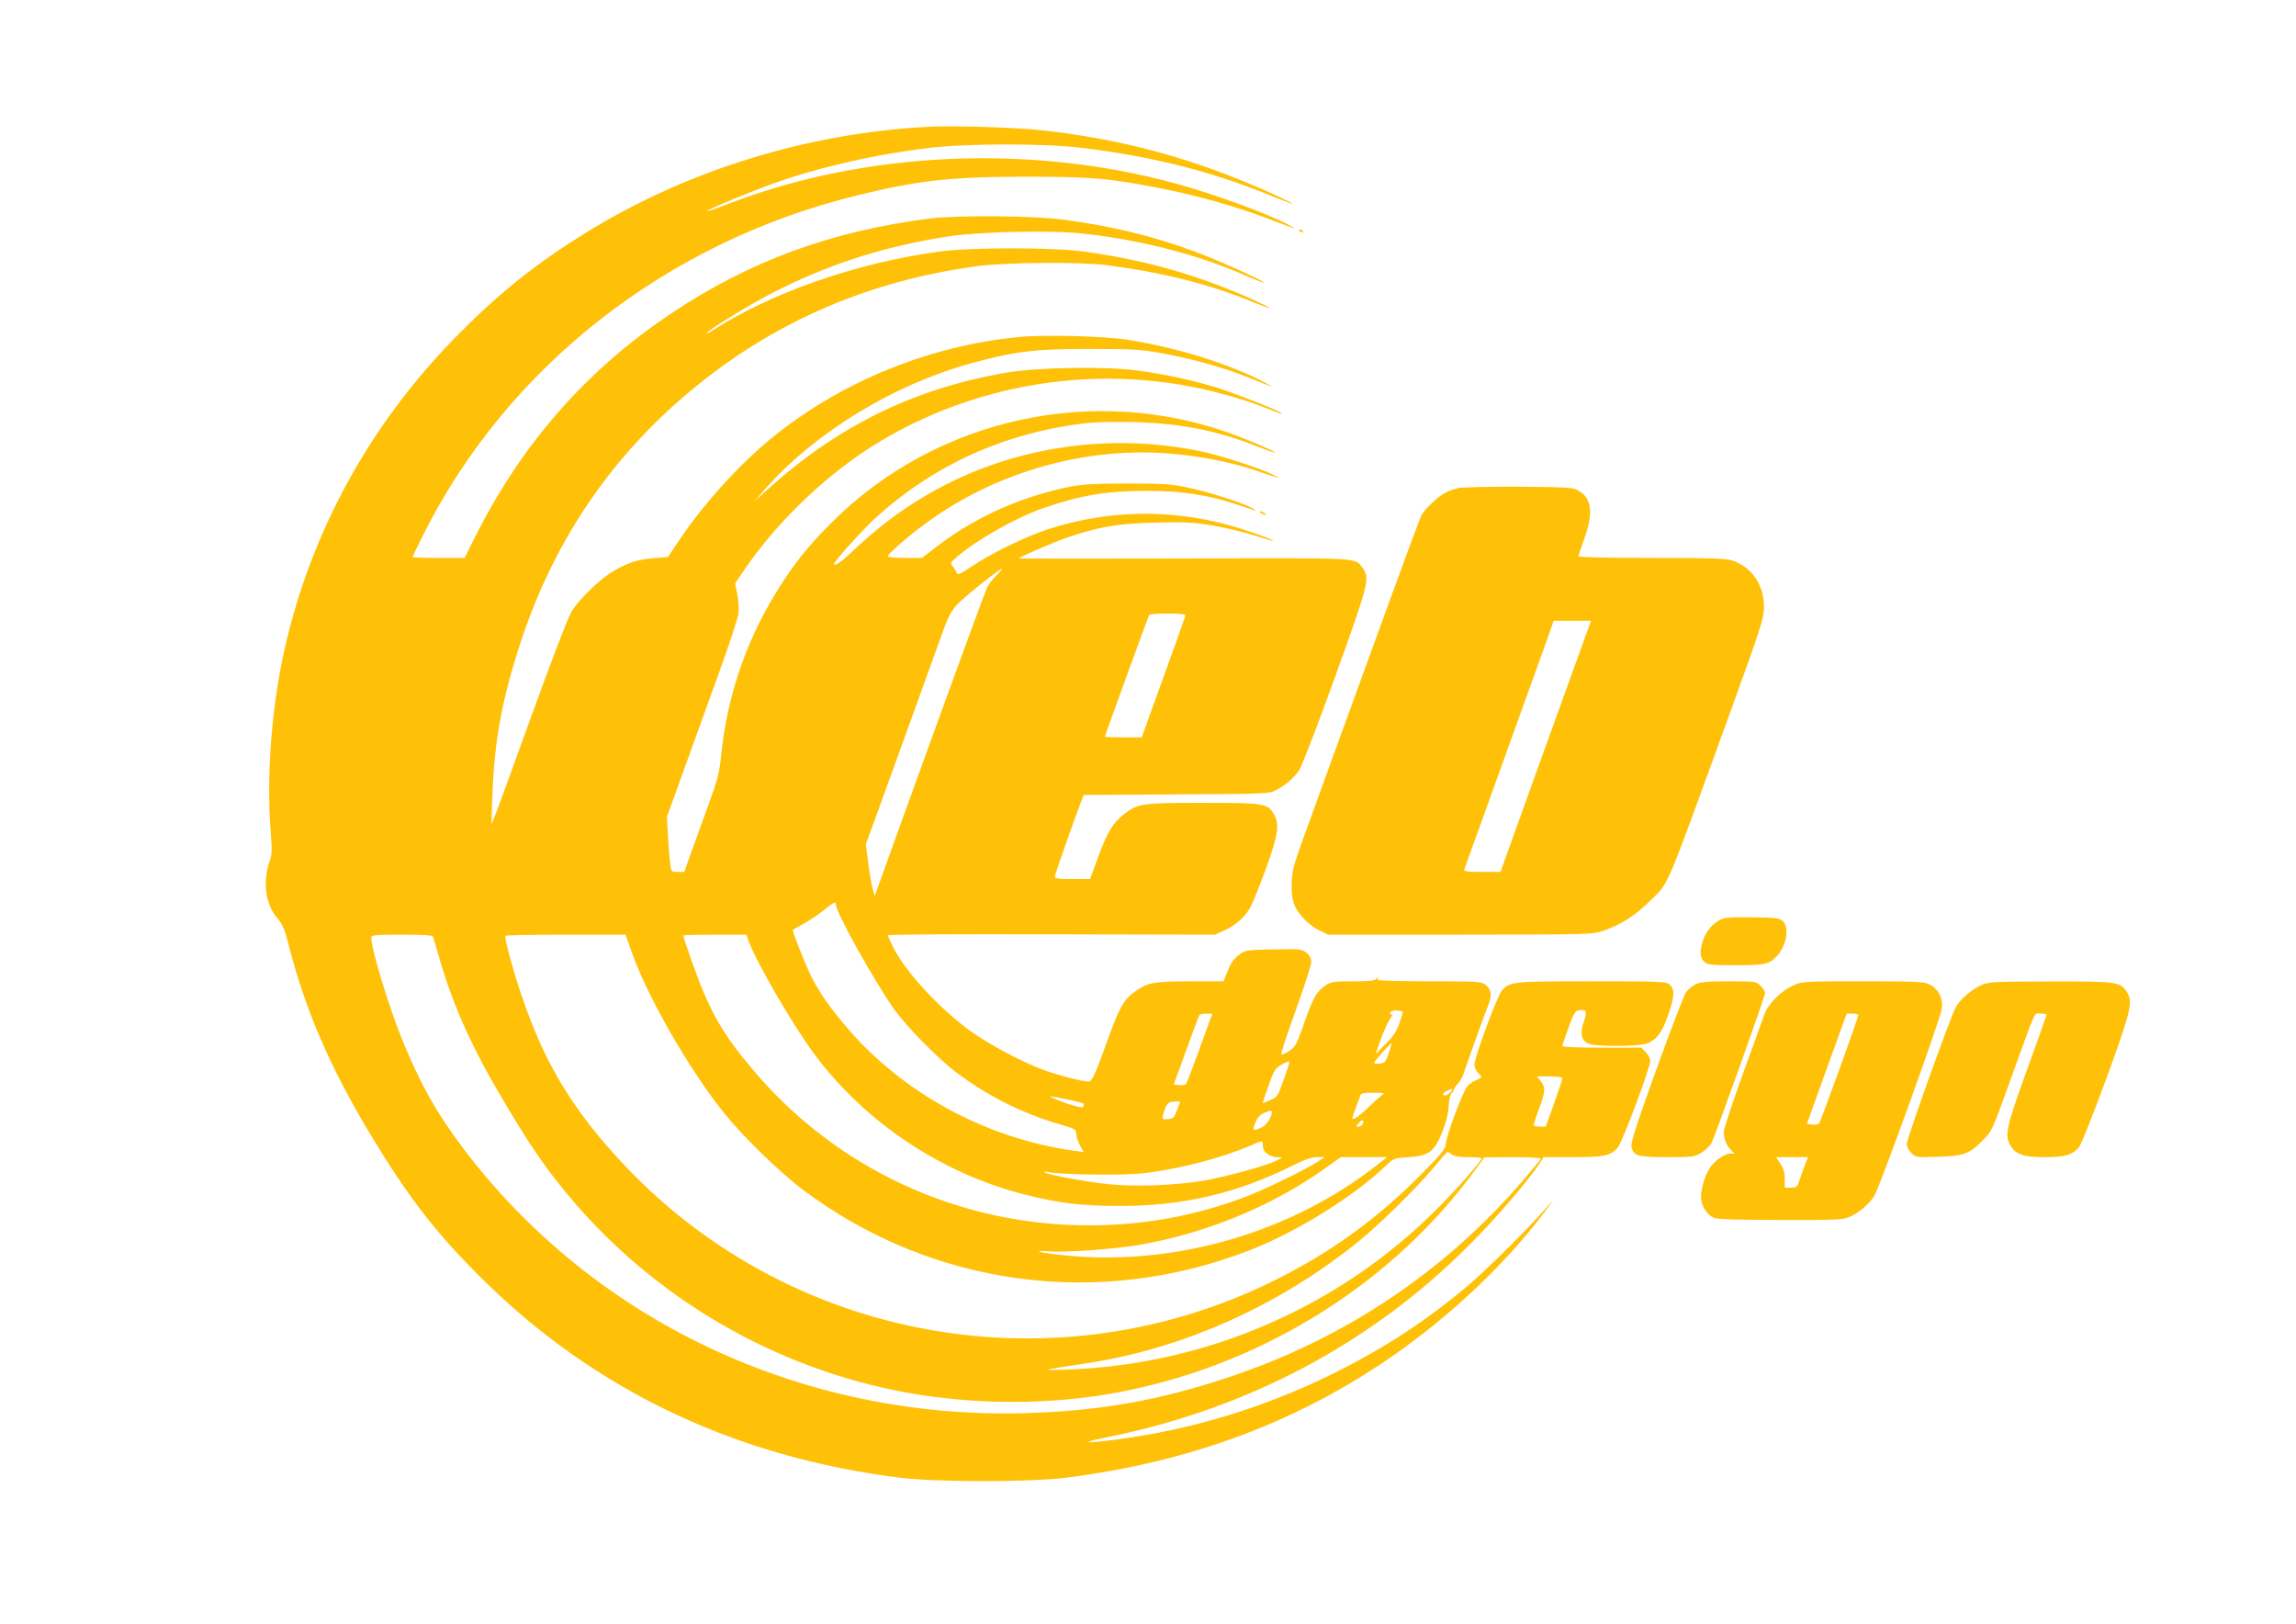
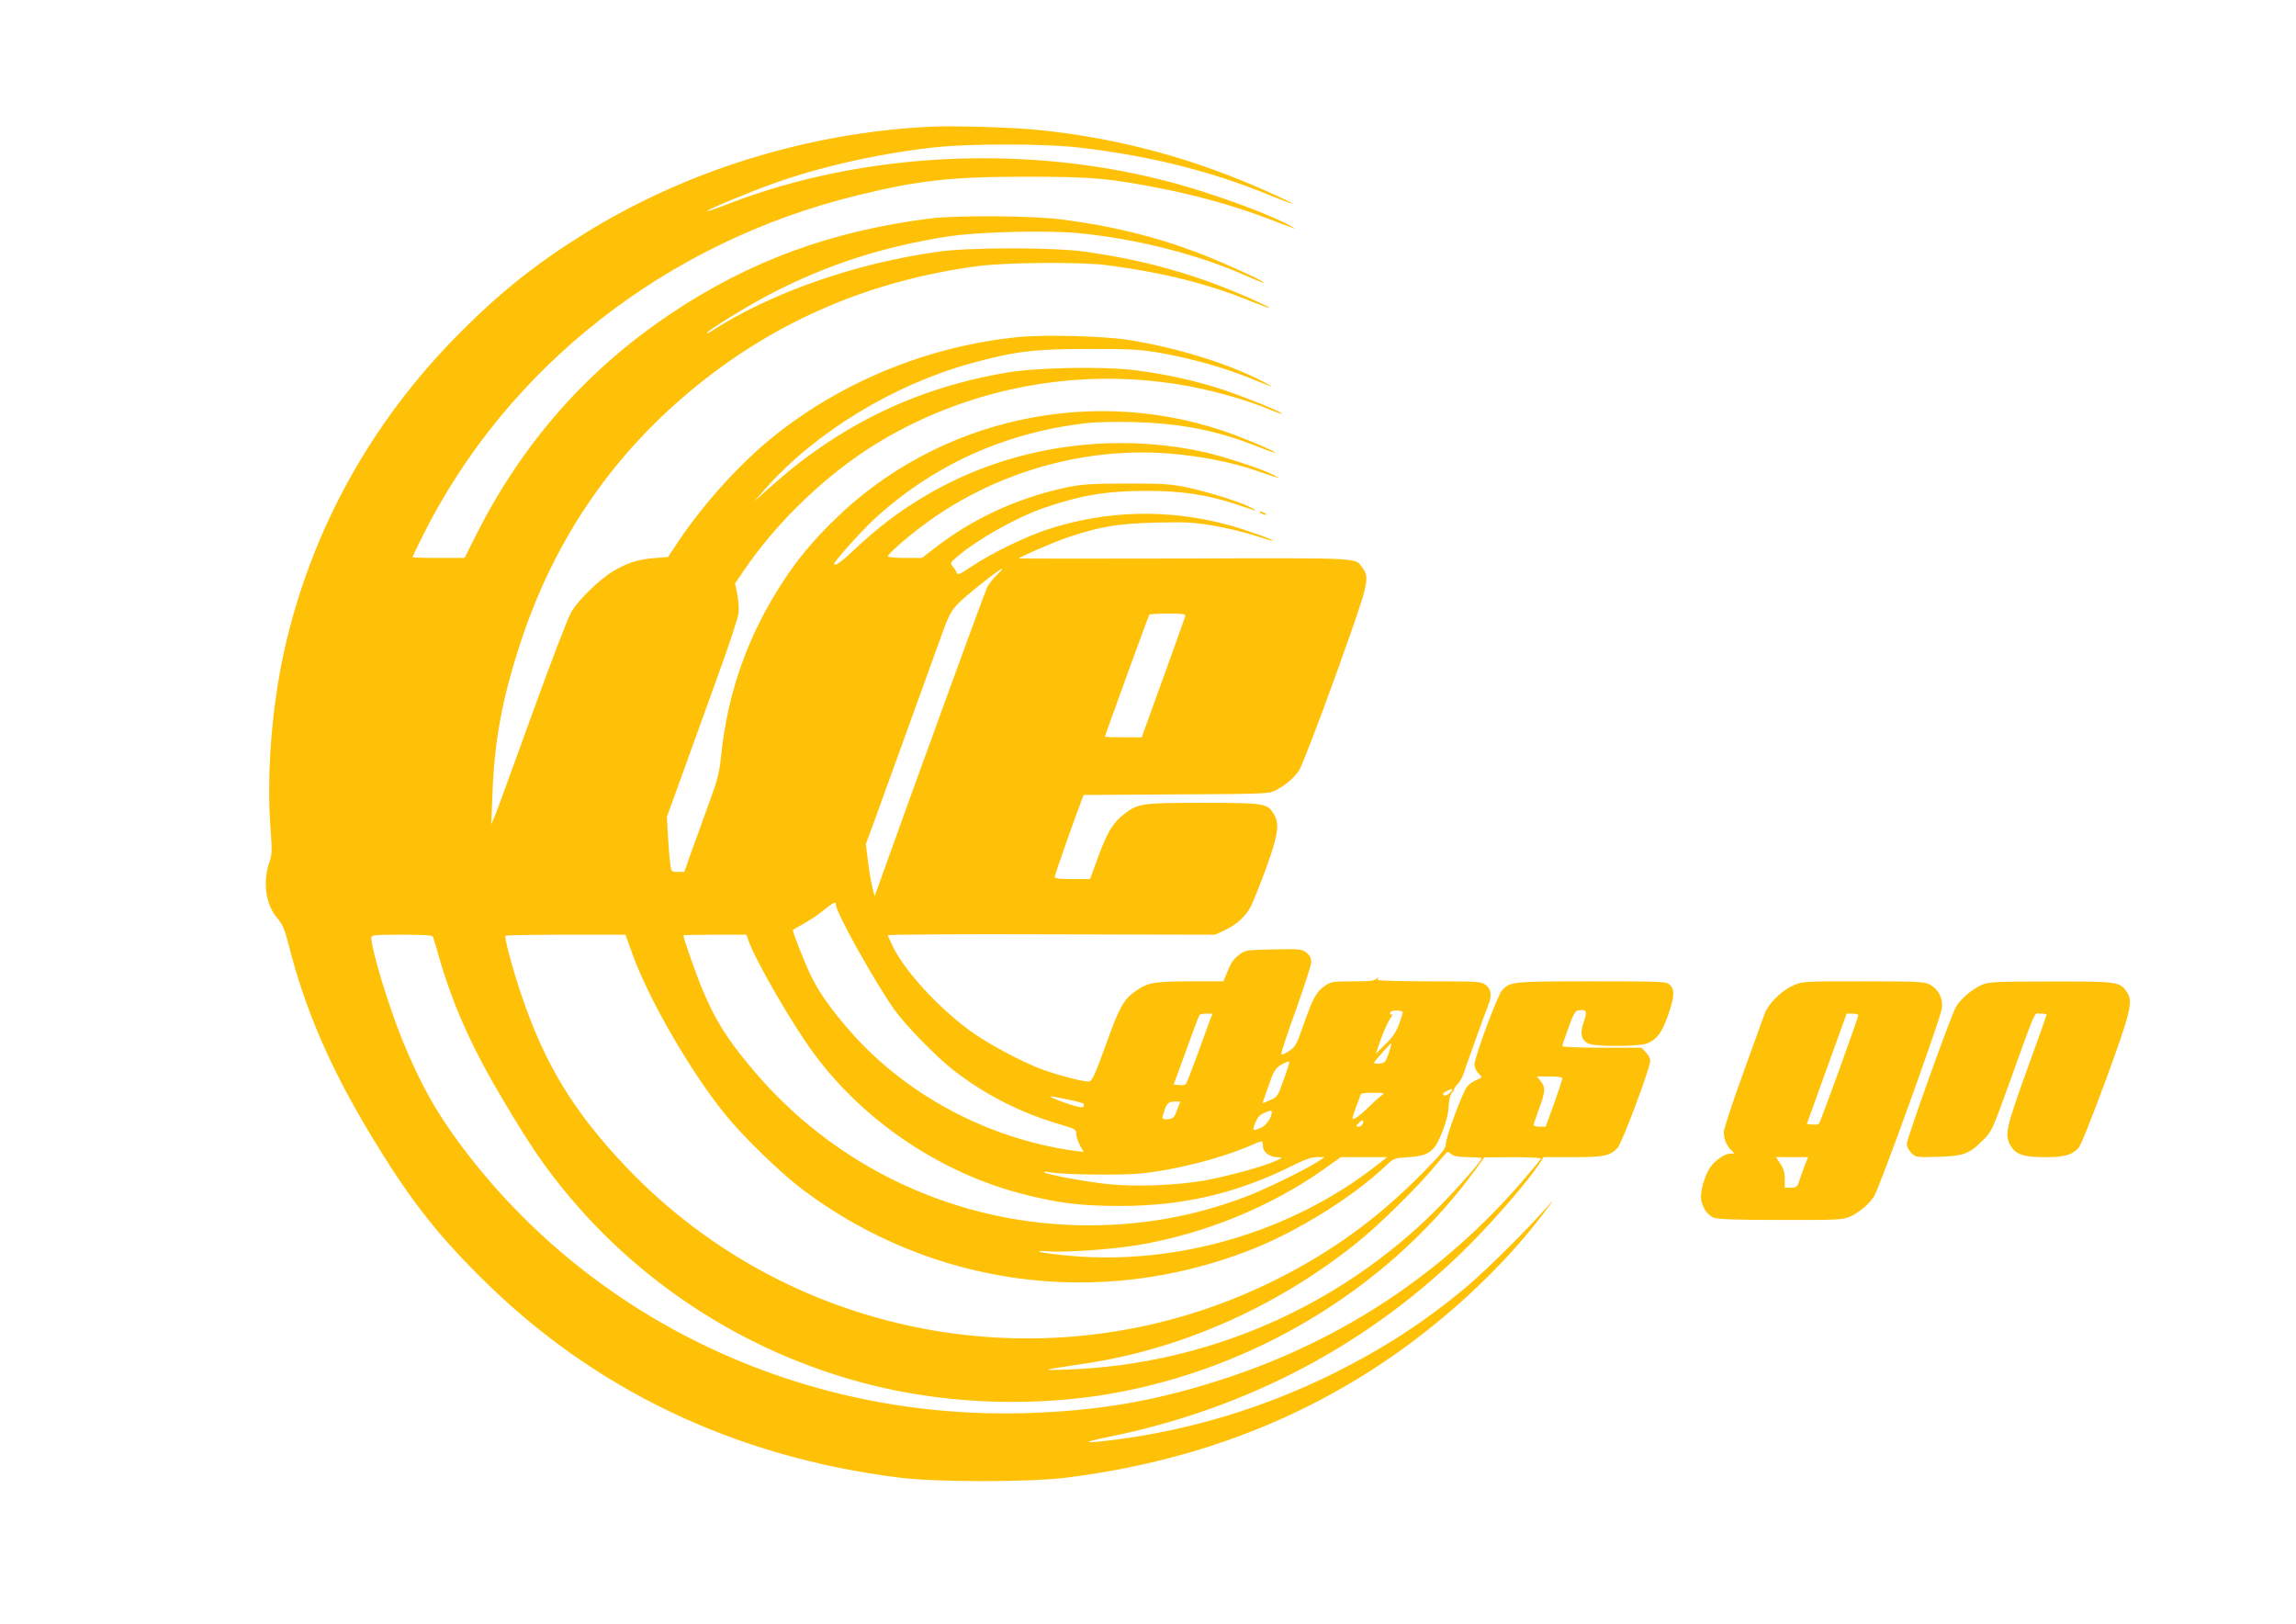
<svg xmlns="http://www.w3.org/2000/svg" version="1.0" width="1280pt" height="905pt" viewBox="0 0 1280 905" preserveAspectRatio="xMidYMid meet">
  <g transform="translate(0,905) scale(0.1,-0.1)" fill="#ffc107" stroke="none">
    <path d="M5190 8344 c-683 -33 -1363 -243 -1930 -595 -265 -164 -468 -325 -695 -553 -495 -496 -830 -1101 -980 -1771 -72 -324 -101 -711 -75 -1021 7 -92 6 -119 -7 -155 -40 -115 -23 -240 43 -317 29 -34 41 -62 61 -140 91 -361 227 -679 450 -1052 214 -356 364 -552 618 -805 628 -629 1421 -1008 2345 -1122 207 -25 716 -25 920 0 698 87 1306 315 1840 690 319 224 618 508 828 788 63 83 63 83 10 24 -113 -128 -328 -341 -438 -434 -233 -196 -462 -345 -745 -486 -388 -192 -794 -315 -1218 -370 -180 -23 -198 -17 -40 15 779 157 1467 522 2013 1069 148 148 331 361 393 456 l22 35 163 0 c175 0 208 7 250 52 25 27 182 446 182 485 0 13 -11 35 -25 48 l-24 25 -221 0 c-121 0 -220 4 -220 9 0 5 15 51 34 102 27 76 38 95 56 97 46 7 50 -3 30 -62 -25 -69 -14 -109 32 -125 46 -16 281 -14 321 3 54 22 83 61 116 156 36 104 39 142 11 170 -19 19 -33 20 -435 20 -446 0 -456 -1 -502 -51 -25 -28 -153 -373 -153 -413 0 -14 9 -35 20 -46 25 -25 25 -25 -9 -40 -16 -6 -39 -22 -50 -34 -25 -27 -121 -284 -121 -325 0 -23 -25 -53 -132 -162 -247 -250 -503 -436 -811 -590 -1217 -611 -2694 -355 -3628 628 -290 306 -451 569 -580 951 -49 142 -99 329 -91 336 3 3 155 6 337 6 l332 0 33 -92 c87 -251 322 -660 519 -905 102 -127 309 -328 436 -424 719 -540 1652 -666 2494 -337 262 102 577 298 759 472 42 40 45 41 126 46 114 8 143 30 187 142 21 53 34 104 35 142 2 38 9 65 20 77 9 10 14 19 11 19 -3 0 5 12 18 26 14 15 29 41 34 58 9 30 117 332 140 389 19 48 14 84 -15 106 -26 20 -38 21 -315 21 -159 0 -289 4 -289 8 0 4 3 12 8 18 4 5 0 1 -10 -8 -14 -15 -34 -18 -136 -18 -107 0 -122 -2 -153 -23 -49 -33 -69 -68 -119 -211 -41 -117 -48 -131 -83 -154 -20 -14 -40 -22 -44 -19 -3 4 33 114 81 246 47 131 86 252 86 269 0 21 -8 37 -27 52 -26 20 -37 21 -184 18 -150 -3 -157 -4 -190 -29 -35 -27 -46 -44 -73 -111 l-15 -38 -188 0 c-202 -1 -233 -6 -303 -55 -66 -46 -90 -89 -165 -299 -59 -163 -77 -202 -93 -204 -24 -4 -158 30 -254 64 -117 42 -317 149 -419 225 -175 131 -351 323 -420 460 -16 32 -29 62 -29 66 0 4 410 7 911 5 l912 -2 51 23 c69 32 122 80 150 136 13 25 51 121 85 213 68 188 76 246 41 303 -35 57 -53 60 -395 60 -342 0 -362 -3 -441 -65 -61 -49 -91 -99 -140 -232 l-47 -128 -98 0 c-73 0 -99 3 -99 13 0 10 120 351 151 429 l11 27 517 3 c510 3 516 3 557 25 55 30 95 64 127 110 14 21 106 259 203 528 190 530 193 541 147 604 -40 53 0 51 -991 48 -507 -1 -922 -1 -922 0 0 7 196 92 276 119 176 59 278 76 489 81 164 4 208 2 320 -17 71 -12 174 -37 230 -55 55 -18 101 -31 103 -30 6 6 -161 65 -251 89 -334 91 -681 82 -1007 -25 -123 -40 -313 -133 -418 -203 -71 -48 -84 -53 -89 -38 -3 9 -13 25 -22 36 -15 17 -13 20 24 52 116 99 330 219 485 273 207 71 350 95 575 95 192 0 336 -22 491 -73 49 -16 98 -32 109 -36 11 -3 4 3 -15 13 -53 30 -233 87 -356 114 -97 20 -134 23 -344 23 -206 -1 -248 -4 -340 -23 -275 -60 -522 -175 -737 -343 l-63 -49 -95 0 c-52 0 -95 4 -95 9 0 12 88 91 183 163 391 298 900 449 1385 410 174 -14 349 -48 487 -96 143 -48 145 -49 90 -21 -65 33 -277 102 -385 126 -525 114 -1084 28 -1538 -237 -158 -92 -281 -186 -427 -324 -54 -52 -95 -79 -95 -63 0 13 149 179 219 245 328 303 731 487 1185 539 59 7 170 9 275 6 260 -8 454 -46 684 -137 53 -21 97 -36 97 -33 0 6 -119 58 -225 98 -774 290 -1661 98 -2246 -485 -115 -114 -189 -204 -266 -320 -199 -299 -317 -626 -353 -984 -9 -91 -20 -135 -70 -270 -32 -89 -75 -209 -97 -268 l-38 -108 -36 0 c-36 0 -37 1 -42 43 -4 23 -9 92 -13 153 l-6 111 92 254 c50 140 139 384 196 543 58 159 108 311 111 337 3 27 0 75 -7 108 l-12 59 43 63 c191 285 481 560 771 732 518 308 1140 416 1732 301 145 -28 314 -77 425 -123 41 -17 76 -29 78 -27 7 7 -212 95 -335 136 -150 49 -312 84 -481 106 -184 23 -553 16 -726 -14 -508 -88 -931 -295 -1320 -645 l-80 -72 63 72 c277 313 713 579 1146 698 247 67 349 80 656 80 243 0 290 -3 403 -23 173 -31 353 -82 489 -137 147 -60 155 -62 83 -24 -187 99 -481 191 -752 234 -137 22 -470 31 -618 16 -492 -49 -972 -243 -1355 -548 -186 -148 -389 -370 -535 -586 l-61 -92 -80 -6 c-89 -8 -141 -24 -222 -71 -76 -43 -196 -160 -237 -229 -19 -32 -118 -291 -221 -576 -103 -285 -195 -538 -206 -563 l-19 -45 6 160 c11 309 55 546 161 865 191 576 520 1051 986 1426 448 361 963 580 1553 660 159 22 579 25 725 6 315 -41 569 -105 808 -203 53 -21 97 -37 99 -35 2 2 -43 24 -101 50 -302 134 -585 215 -926 263 -177 25 -643 25 -820 0 -466 -65 -938 -231 -1267 -445 -13 -8 -23 -12 -23 -9 0 12 231 154 354 218 317 164 626 264 991 321 169 26 542 35 722 19 323 -31 663 -116 935 -236 56 -25 103 -43 105 -41 7 7 -259 127 -387 174 -234 87 -466 143 -735 178 -160 22 -590 25 -740 6 -548 -69 -1004 -236 -1440 -527 -474 -316 -835 -727 -1095 -1245 l-60 -120 -145 0 c-80 0 -145 2 -145 5 0 3 27 59 60 125 470 937 1355 1630 2415 1890 346 85 528 105 945 105 373 0 470 -9 776 -70 201 -41 401 -98 574 -164 171 -65 171 -66 117 -36 -114 62 -405 169 -625 230 -811 224 -1740 183 -2501 -111 -63 -25 -116 -43 -118 -40 -6 5 215 97 360 150 257 93 572 165 882 202 208 25 643 25 845 0 386 -47 708 -127 1029 -256 80 -33 147 -58 148 -56 2 2 -54 29 -124 61 -422 190 -829 301 -1278 349 -144 16 -481 26 -615 20z m367 -2499 c-21 -20 -44 -50 -53 -67 -14 -27 -388 -1054 -617 -1693 l-11 -30 -13 50 c-7 28 -18 93 -24 145 l-12 95 48 130 c64 177 283 781 358 990 53 150 66 176 106 218 42 45 234 197 248 197 3 0 -10 -16 -30 -35z m1051 -228 c-2 -8 -57 -163 -123 -345 l-120 -332 -102 0 c-57 0 -103 2 -103 4 0 7 241 669 247 679 2 4 49 7 104 7 79 0 100 -3 97 -13z m-1948 -1609 c0 -44 217 -432 327 -587 64 -89 232 -261 328 -336 181 -140 379 -240 603 -305 75 -22 82 -26 82 -50 0 -14 9 -42 20 -63 l21 -38 -48 6 c-495 68 -964 323 -1278 695 -104 123 -160 207 -204 302 -32 70 -91 220 -91 233 0 2 26 18 58 35 31 17 82 50 112 75 59 47 70 52 70 33z m-2246 -180 c3 -7 21 -69 41 -138 77 -260 182 -492 360 -789 132 -221 204 -329 310 -461 466 -584 1131 -990 1865 -1140 416 -84 871 -86 1280 -4 788 158 1503 610 1960 1241 l45 62 158 1 c86 0 157 -3 157 -8 0 -4 -47 -61 -104 -127 -439 -509 -998 -881 -1646 -1095 -386 -128 -714 -185 -1130 -197 -1241 -34 -2406 517 -3132 1482 -145 193 -233 350 -333 593 -77 189 -175 510 -175 575 0 15 15 17 170 17 128 0 172 -3 174 -12z m1758 -19 c40 -115 251 -479 371 -639 284 -380 714 -665 1176 -780 191 -48 316 -62 526 -62 349 0 650 70 957 223 72 36 109 49 140 49 l43 0 -48 -31 c-81 -50 -296 -154 -401 -193 -280 -105 -563 -156 -866 -156 -730 0 -1415 319 -1879 875 -137 163 -201 265 -271 430 -35 82 -110 294 -110 311 0 2 79 4 176 4 l175 0 11 -31z m3648 -401 c0 -6 -9 -37 -21 -68 -15 -41 -36 -73 -76 -111 l-54 -54 30 85 c17 47 41 98 52 114 12 16 17 26 10 22 -10 -7 -16 6 -7 15 10 10 66 7 66 -3z m-1075 -45 c-8 -21 -39 -108 -70 -193 -31 -85 -60 -159 -64 -163 -5 -5 -22 -7 -38 -5 l-30 3 28 75 c15 41 46 127 69 190 23 63 44 118 47 122 2 5 20 8 39 8 l34 0 -15 -37z m997 -184 c-17 -49 -22 -54 -50 -57 -18 -2 -32 0 -32 4 0 7 93 111 97 109 2 -1 -5 -26 -15 -56z m-586 -149 c-32 -90 -35 -95 -75 -112 l-42 -18 7 23 c4 12 19 56 34 97 23 65 33 78 66 97 22 12 40 19 42 15 1 -5 -13 -51 -32 -102z m1554 9 c0 -6 -21 -69 -46 -140 l-47 -129 -33 0 c-19 0 -34 4 -34 9 0 5 14 46 30 91 36 96 37 119 9 154 l-20 26 70 0 c45 0 71 -4 71 -11z m-627 -80 c-12 -13 -26 -18 -33 -14 -9 6 -6 12 11 21 36 20 46 17 22 -7z m-377 -12 c-10 -7 -42 -35 -71 -63 -52 -52 -95 -82 -95 -67 0 4 9 33 20 63 12 30 23 61 25 68 3 8 26 12 72 11 57 0 65 -2 49 -12z m-1751 -26 c50 -10 89 -21 88 -25 -2 -3 -3 -10 -3 -15 0 -11 -77 10 -150 40 -57 23 -46 23 65 0z m607 -58 c-15 -42 -21 -48 -50 -51 -36 -4 -37 0 -20 49 13 40 24 49 60 49 l28 0 -18 -47z m528 -12 c0 -30 -31 -75 -60 -87 -47 -20 -50 -18 -32 27 11 28 25 45 46 54 38 16 46 18 46 6z m507 -66 c-4 -8 -14 -15 -23 -15 -16 0 -16 2 1 20 20 22 31 20 22 -5z m-557 -117 c0 -41 34 -67 87 -69 26 0 24 -2 -17 -21 -72 -32 -276 -87 -400 -109 -153 -26 -374 -35 -527 -20 -119 12 -350 54 -362 67 -3 4 10 4 29 0 79 -14 400 -18 511 -7 199 21 441 83 609 155 69 30 70 31 70 4z m1054 -53 c13 -10 44 -15 93 -15 40 0 73 -3 73 -6 0 -15 -137 -170 -245 -279 -546 -549 -1285 -871 -2065 -899 -157 -5 -156 -5 108 35 533 81 1063 317 1502 668 124 99 335 306 430 420 41 50 77 91 80 90 3 0 14 -6 24 -14z m-420 -61 c-468 -367 -1099 -555 -1697 -505 -81 7 -160 17 -175 22 -19 6 -6 8 44 4 98 -7 365 12 504 36 369 63 736 213 1035 425 l90 64 129 0 129 0 -59 -46z" />
-     <path d="M7240 7766 c0 -2 7 -7 16 -10 8 -3 12 -2 9 4 -6 10 -25 14 -25 6z" />
-     <path d="M8127 6329 c-21 -5 -52 -16 -68 -25 -43 -22 -117 -92 -135 -127 -8 -15 -105 -277 -215 -580 -110 -304 -236 -649 -279 -767 -172 -473 -199 -547 -214 -599 -19 -64 -21 -158 -4 -213 16 -55 83 -126 143 -154 l50 -24 735 0 c734 1 735 1 801 23 94 32 173 82 254 162 113 110 77 27 451 1055 172 476 187 520 188 585 1 122 -65 222 -174 260 -35 12 -115 15 -451 15 -242 0 -409 4 -409 9 0 5 14 49 32 98 53 146 42 228 -35 270 -28 16 -66 18 -332 20 -165 1 -317 -3 -338 -8z m715 -816 c-16 -43 -129 -358 -253 -700 l-224 -623 -104 0 c-78 0 -102 3 -98 13 2 6 18 50 35 97 17 47 107 297 200 555 93 259 191 530 217 603 l47 132 104 0 104 0 -28 -77z" />
    <path d="M7030 6190 c8 -5 20 -10 25 -10 6 0 3 5 -5 10 -8 5 -19 10 -25 10 -5 0 -3 -5 5 -10z" />
-     <path d="M9595 3926 c-43 -19 -82 -64 -100 -115 -20 -59 -19 -97 5 -121 18 -18 33 -20 175 -20 166 0 189 5 232 52 53 57 70 159 32 194 -18 17 -40 19 -168 21 -107 2 -154 -1 -176 -11z" />
-     <path d="M9452 3563 c-18 -9 -42 -29 -53 -44 -11 -16 -85 -209 -165 -430 -110 -305 -143 -409 -139 -431 12 -51 34 -58 199 -58 141 0 152 1 191 25 24 14 49 39 58 57 26 56 297 814 297 832 0 9 -11 28 -25 41 -23 24 -28 25 -177 25 -120 0 -160 -4 -186 -17z" />
    <path d="M9993 3555 c-66 -30 -136 -102 -156 -157 -8 -24 -63 -175 -121 -335 -58 -161 -106 -306 -106 -322 0 -39 14 -75 40 -101 l20 -20 -24 0 c-30 0 -85 -38 -112 -77 -32 -47 -57 -139 -50 -181 7 -43 33 -82 68 -99 18 -9 119 -13 371 -13 320 -1 350 1 390 18 52 23 109 72 136 116 31 50 372 995 377 1046 7 56 -19 106 -67 132 -31 16 -63 18 -374 18 -339 0 -340 0 -392 -25z m367 -163 c0 -15 -211 -597 -219 -605 -5 -5 -22 -7 -38 -5 l-30 3 111 308 111 307 32 0 c18 0 33 -4 33 -8z m-299 -839 c-10 -27 -24 -65 -30 -85 -11 -34 -16 -38 -47 -38 l-34 0 0 49 c0 35 -7 58 -25 85 l-24 36 89 0 90 0 -19 -47z" />
    <path d="M11052 3562 c-56 -23 -128 -84 -151 -131 -32 -62 -271 -730 -271 -757 0 -14 11 -36 25 -50 25 -25 28 -26 148 -22 143 4 175 15 252 93 49 48 53 58 144 310 160 443 138 395 177 395 19 0 34 -2 34 -5 0 -3 -49 -142 -110 -309 -118 -327 -126 -364 -90 -424 30 -48 72 -62 190 -62 109 0 150 11 188 52 13 15 74 167 154 384 140 384 151 431 114 486 -37 56 -53 58 -423 57 -294 0 -344 -2 -381 -17z" />
  </g>
</svg>